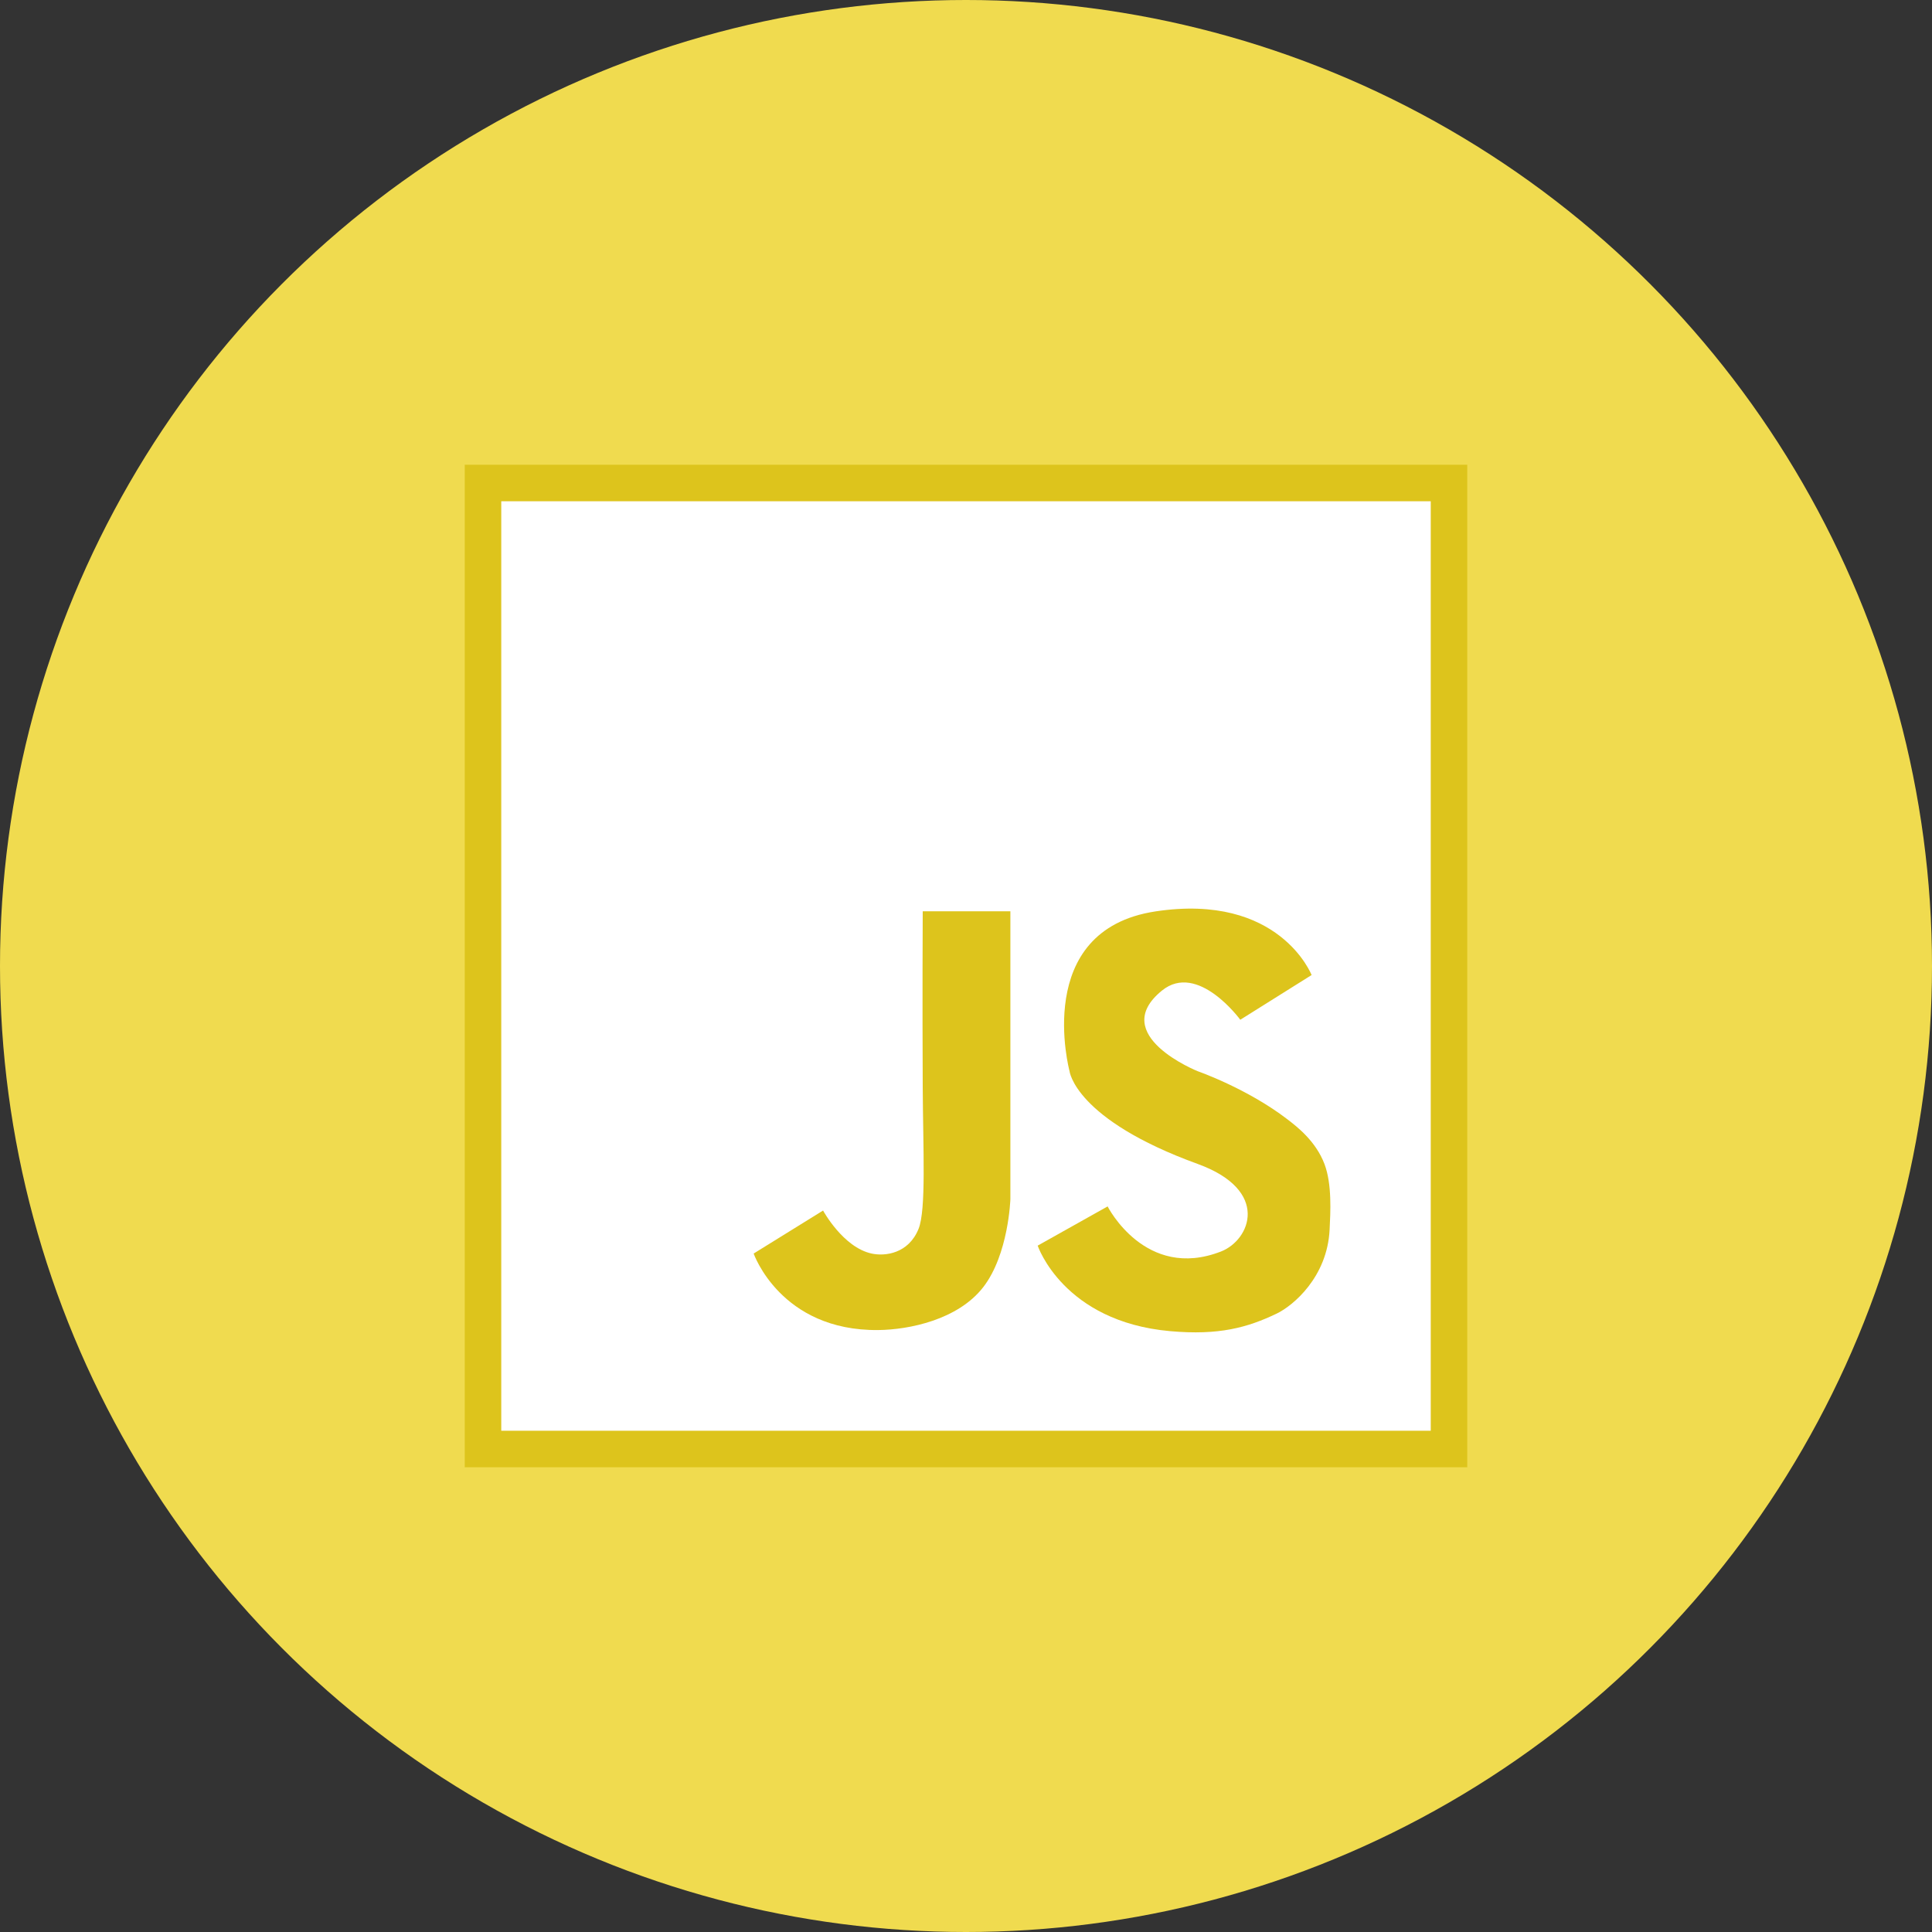
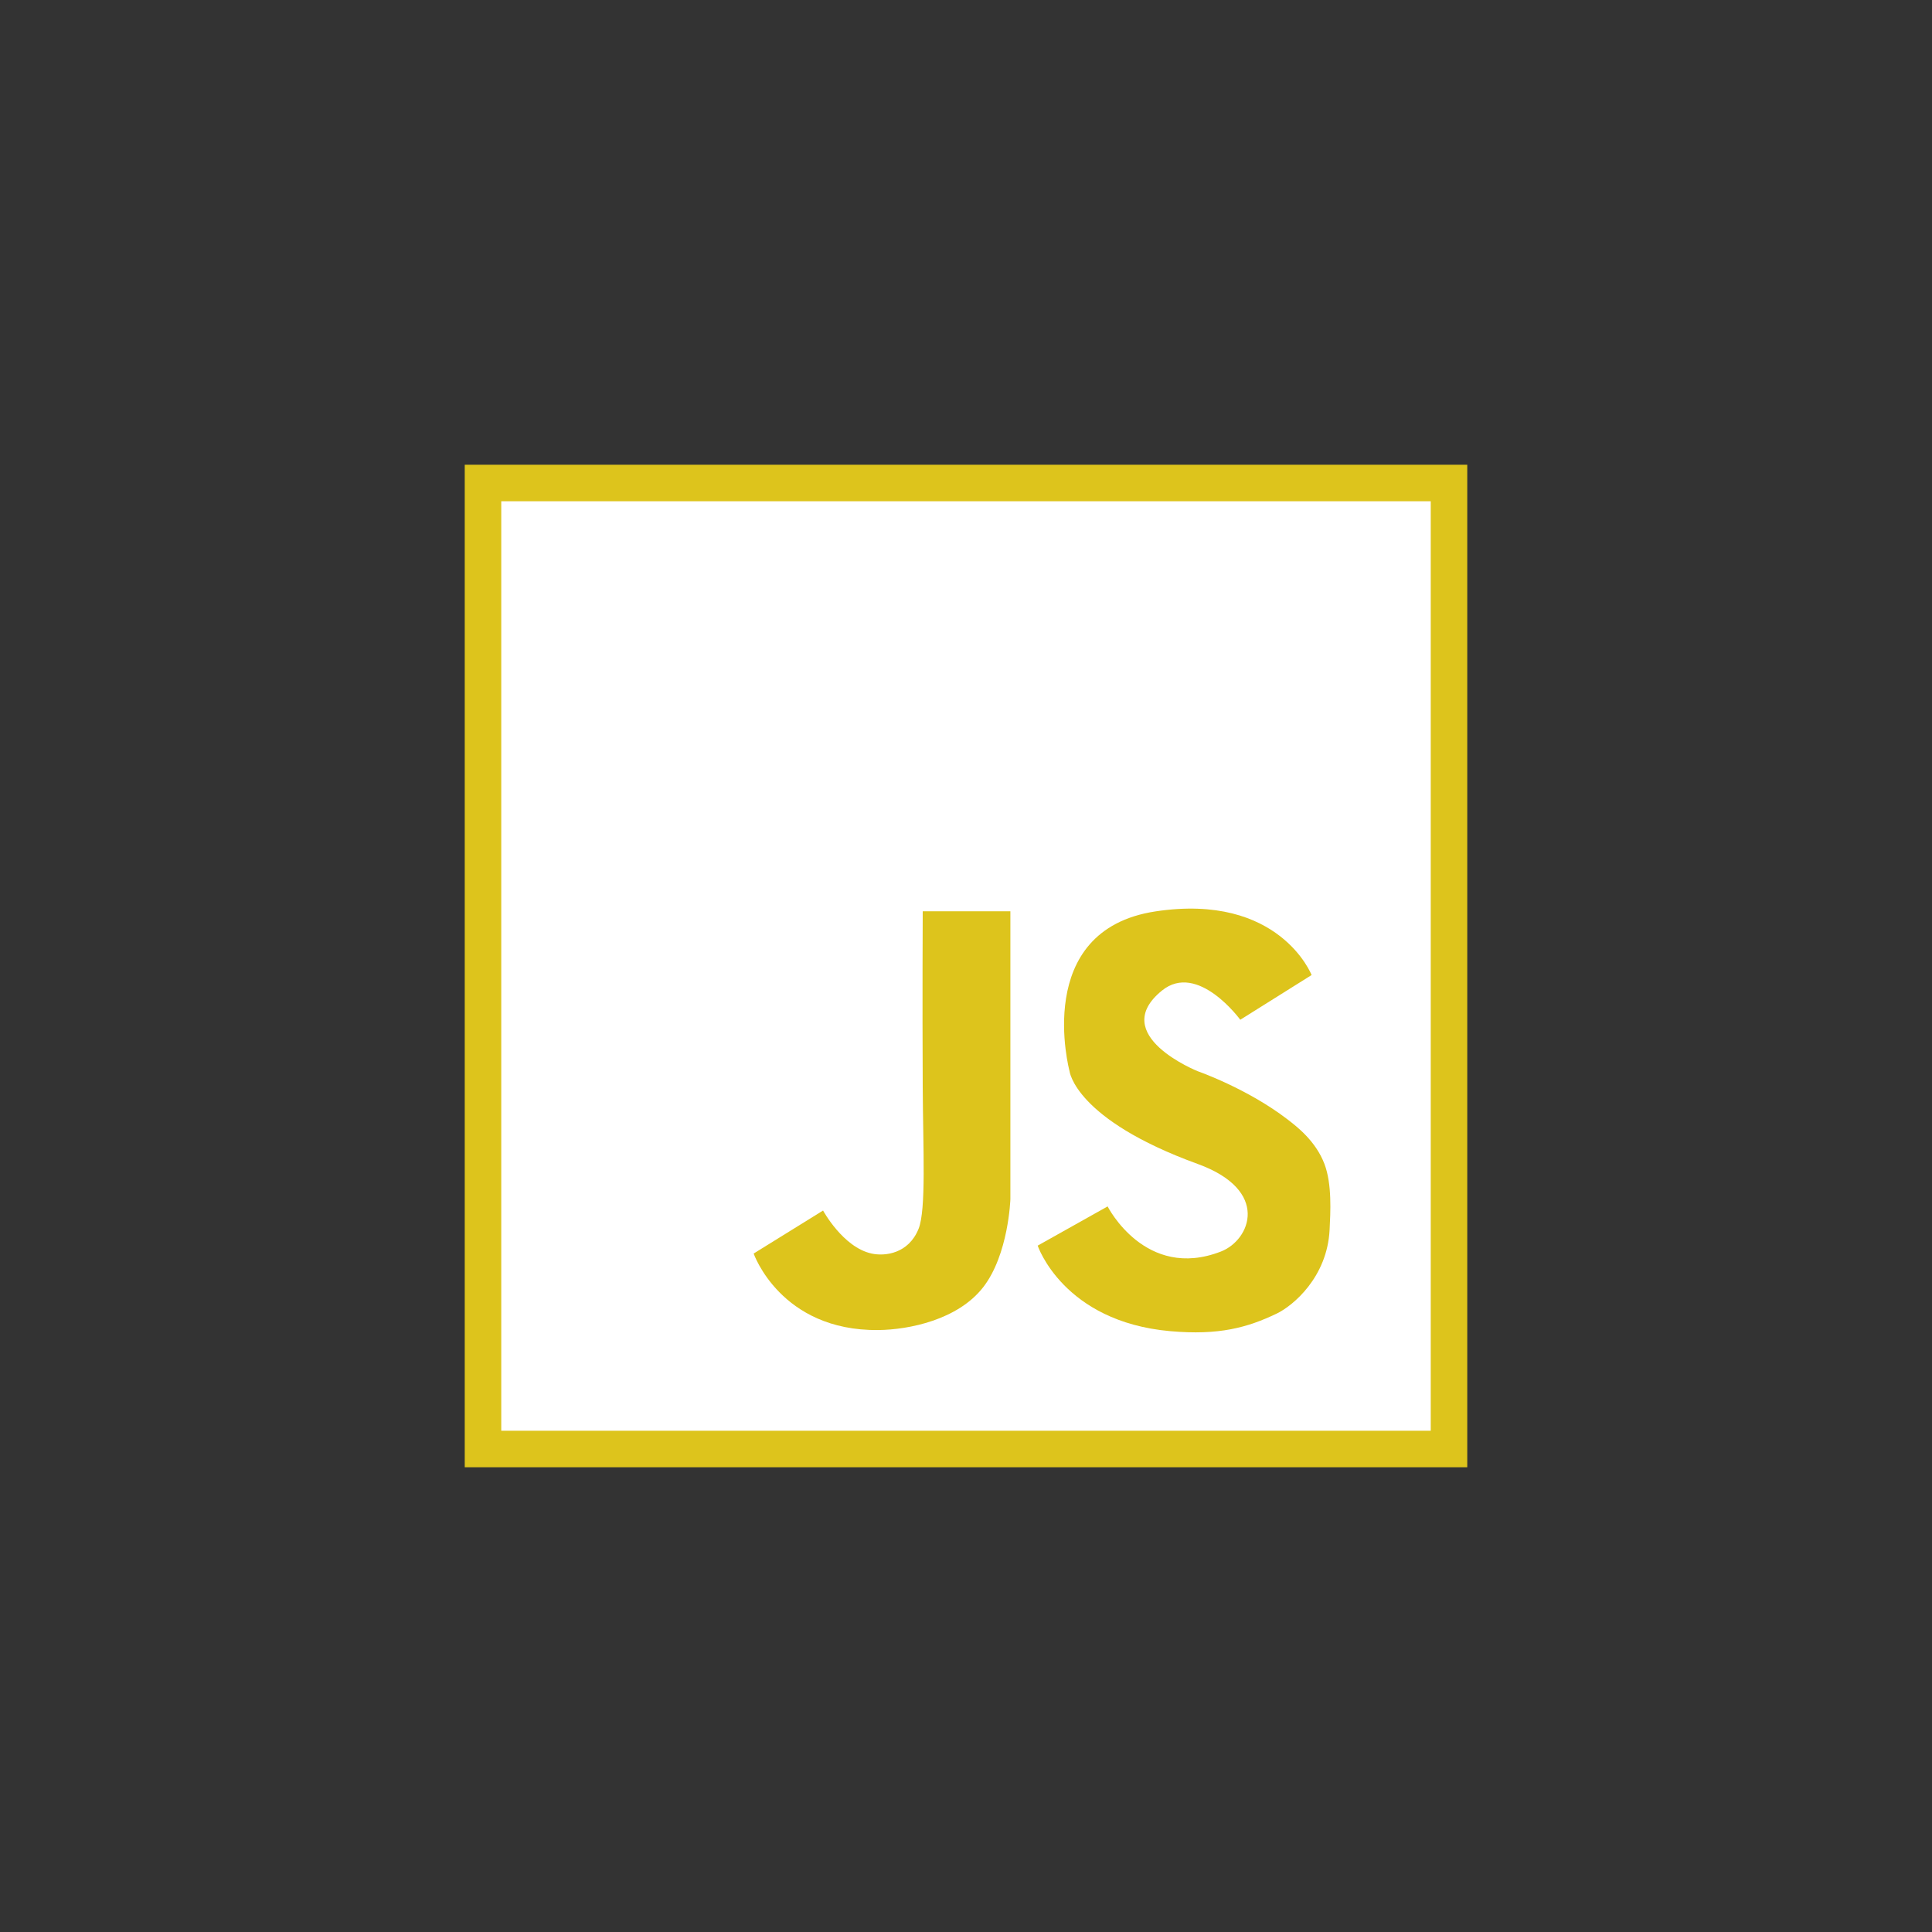
<svg xmlns="http://www.w3.org/2000/svg" width="100" height="100" viewBox="0 0 100 100">
  <rect x="0" y="0" width="100" height="100" fill="#333333" stroke="none" />
  <g fill="none" fill-rule="evenodd">
    <g>
-       <circle fill="#F0DB4F" cx="50" cy="50" r="50" />
      <g>
        <path stroke="#DDC41C" stroke-width="1.89" fill="#fff" d="M25 25h50v50H25z" />
        <path d="M45.115 64.884c.705.152 1.91 0 2.428-1.275.402-.99.233-4.137.217-7.36-.023-4.434 0-9.08 0-9.08h4.537v14.904s-.092 2.86-1.408 4.554c-1.31 1.684-3.835 2.2-5.435 2.216-5.05.05-6.445-3.96-6.445-3.96l3.593-2.226s1.034 1.907 2.512 2.226z" fill="#DDC41C" />
        <path d="M64.198 52.782l3.69-2.314s-1.66-4.267-8.08-3.294c-6.417.973-4.448 8.273-4.448 8.273s.275 2.49 6.636 4.8c3.765 1.37 2.727 3.936 1.204 4.53-3.92 1.527-5.87-2.333-5.87-2.333l-3.62 2.03s1.318 3.935 6.862 4.427c2.522.224 3.996-.185 5.51-.91.846-.406 2.616-1.885 2.738-4.338.044-.9.13-2.36-.266-3.404-.454-1.194-1.427-1.936-1.916-2.312-2.08-1.598-4.642-2.49-4.642-2.49s-4.688-1.87-1.856-4.173c1.856-1.51 4.058 1.51 4.058 1.51z" fill="#DDC41C" />
      </g>
    </g>
  </g>
</svg>